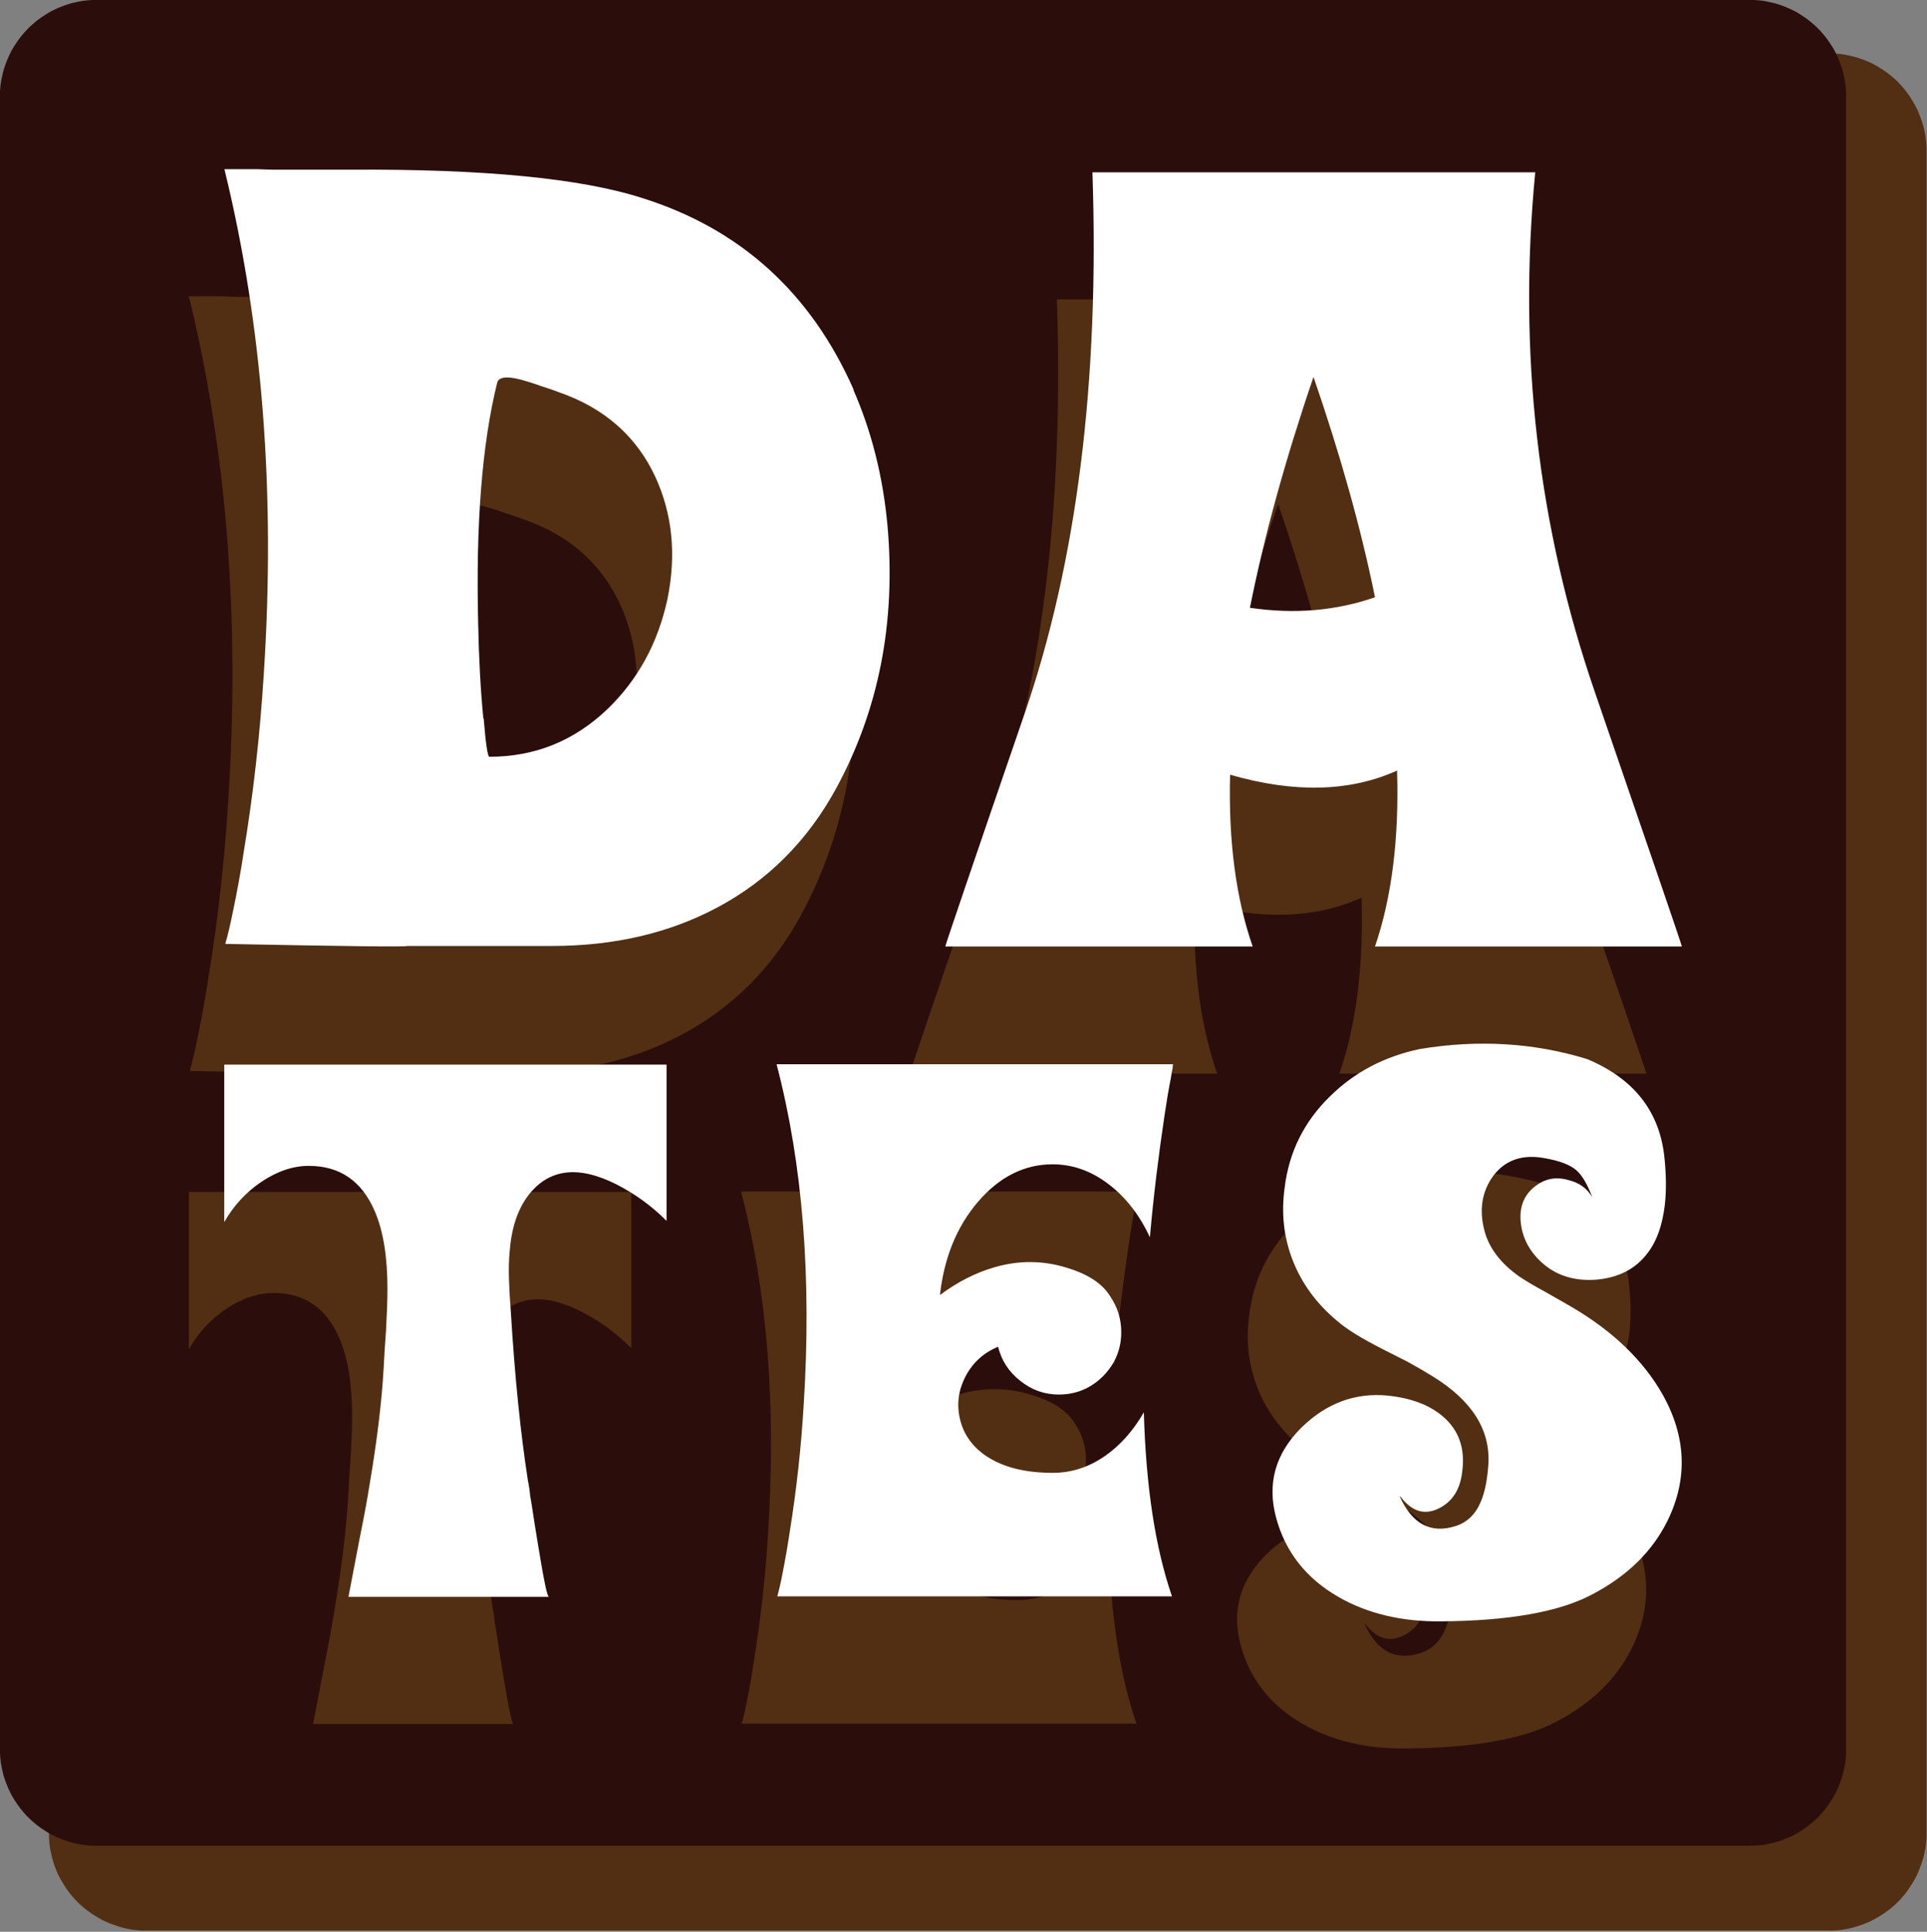
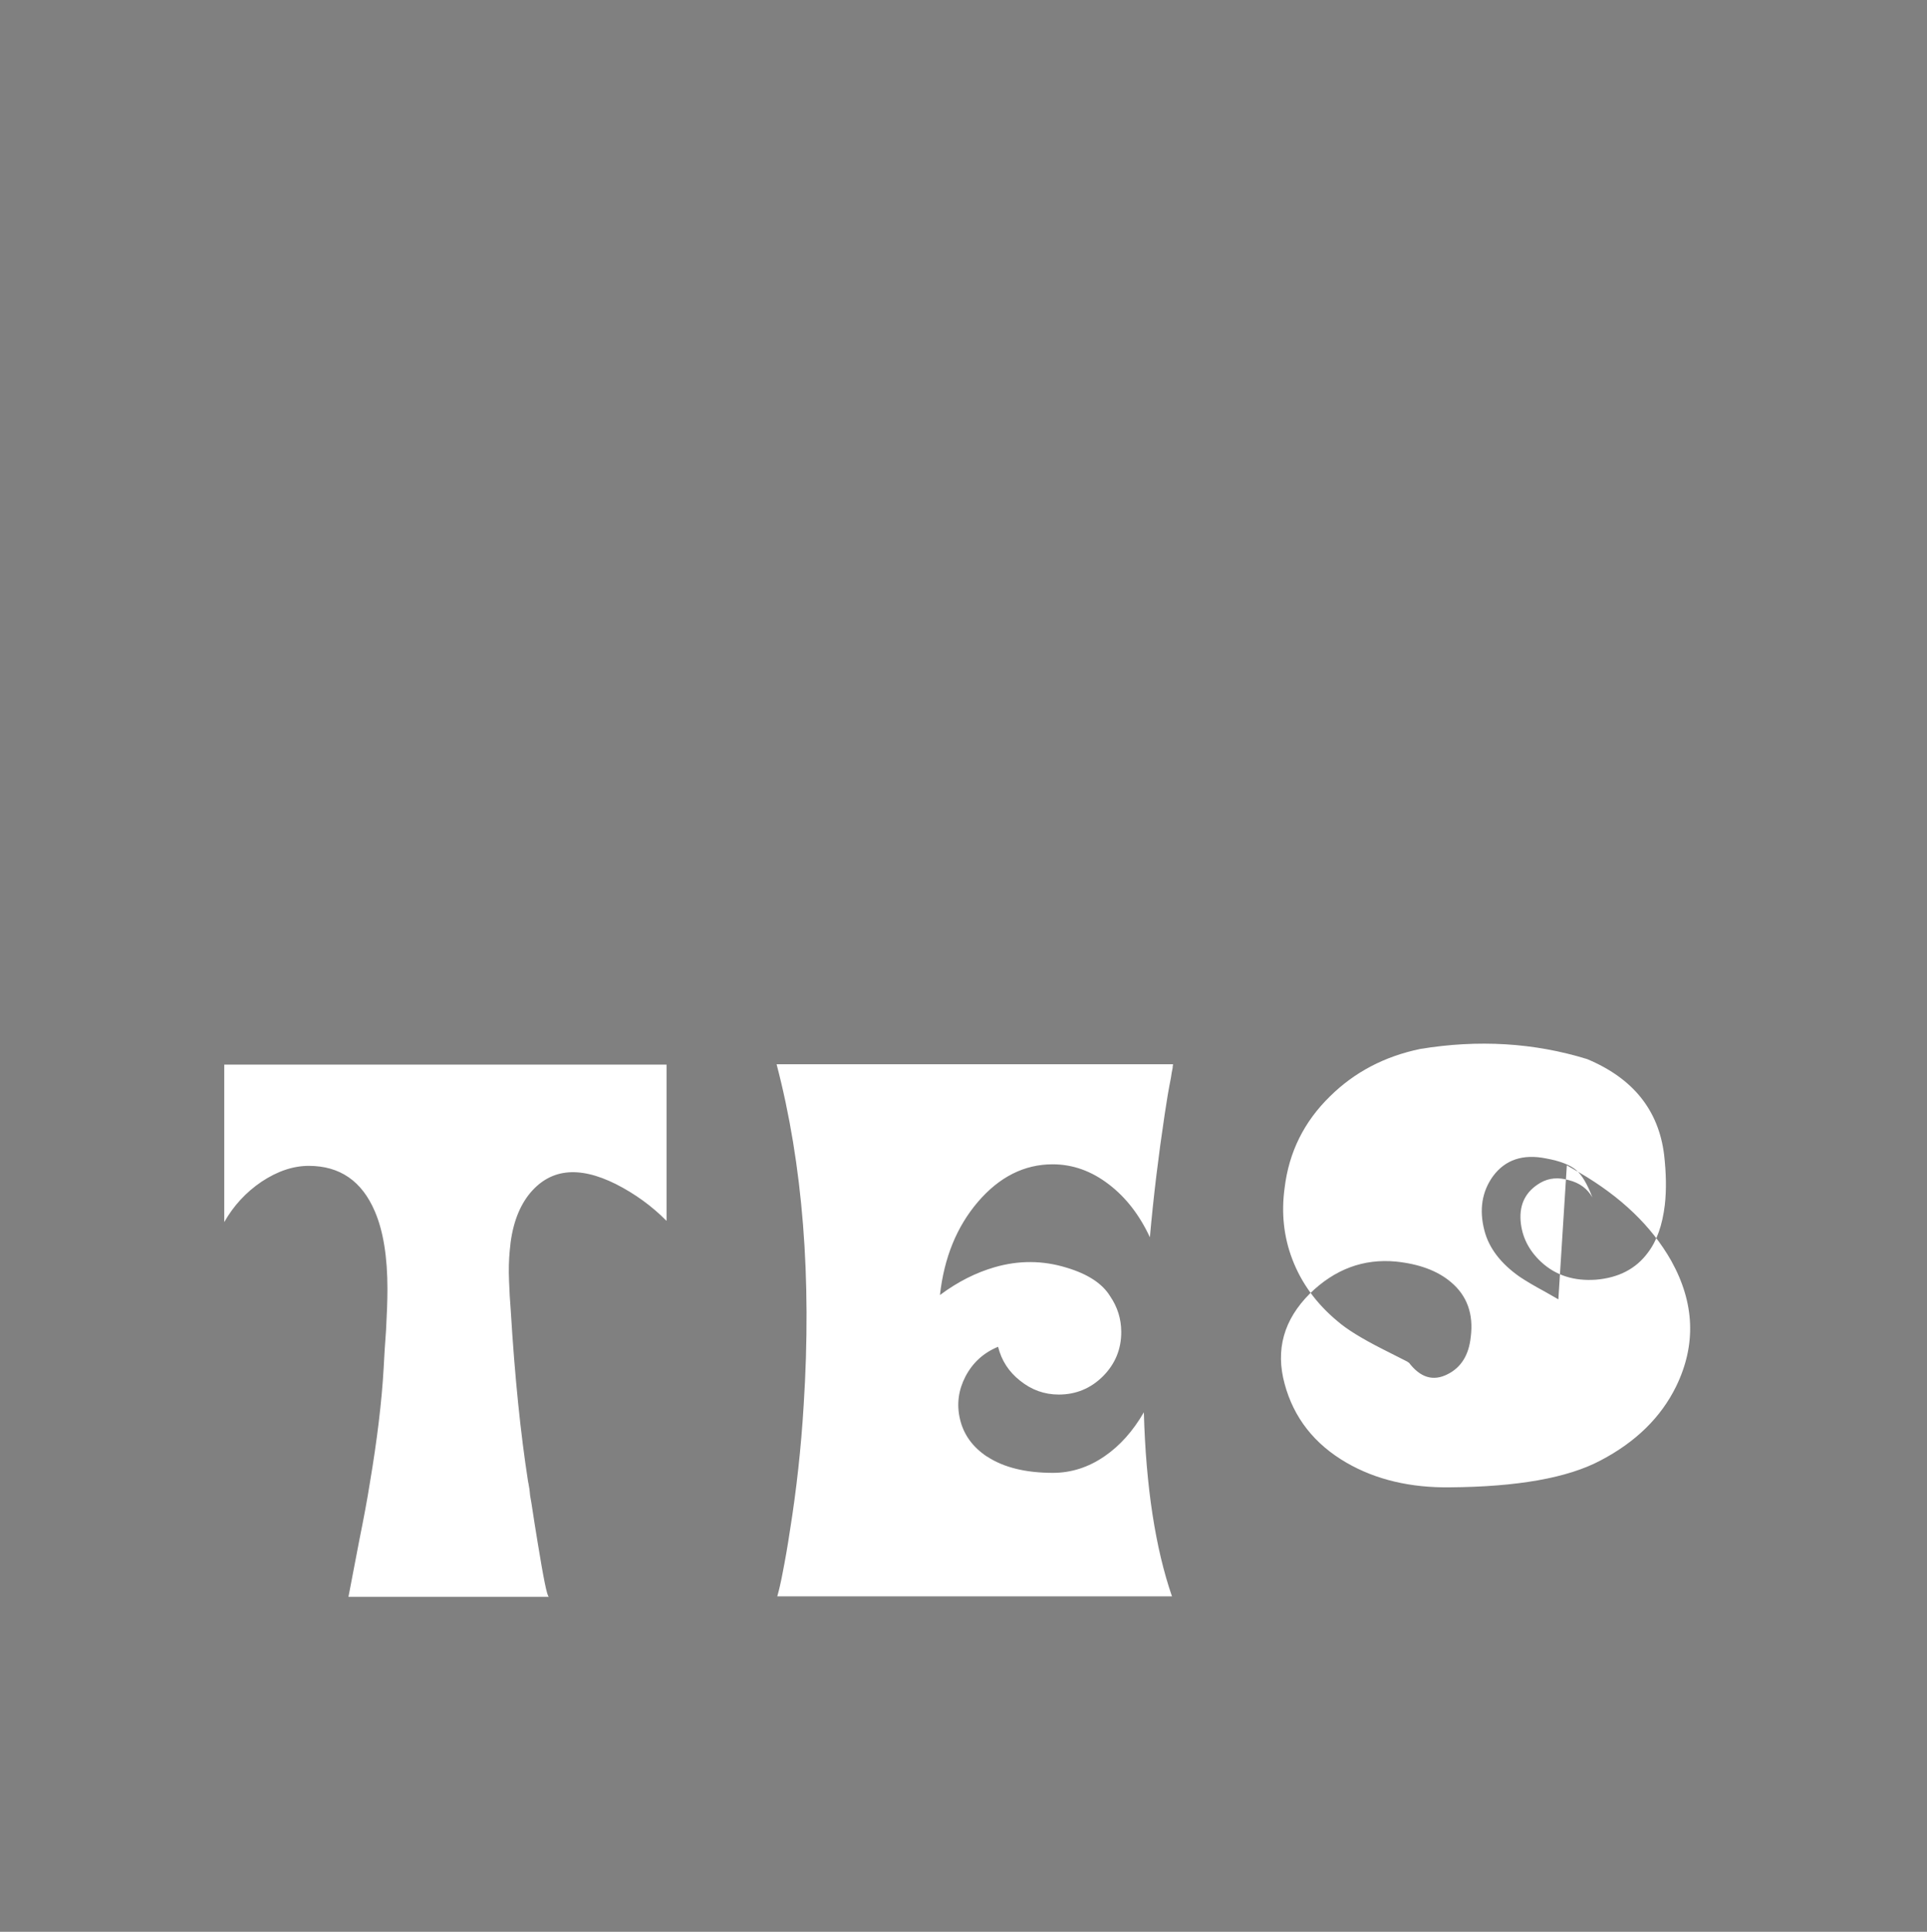
<svg xmlns="http://www.w3.org/2000/svg" id="Camada_2" data-name="Camada 2" viewBox="0 0 111.71 112.01">
  <rect x="0" y="0" width="111.71" height="112.01" fill="#808080" stroke="none" />
  <defs>
    <style>
      .cls-1 {
        fill: #2b0e0c;
      }

      .cls-1, .cls-2, .cls-3 {
        fill-rule: evenodd;
        stroke-width: 0px;
      }

      .cls-2 {
        fill: #522e13;
      }

      .cls-3 {
        fill: #fff;
      }
    </style>
  </defs>
  <g id="Camada_1-2" data-name="Camada 1">
    <g>
-       <path class="cls-2" d="M8.53,3.1h97.45c.09,0,.19,0,.28,0,.09,0,.19.01.28.02.09,0,.19.02.28.03.09.01.18.03.28.05.09.02.18.04.27.06.09.02.18.05.27.07.09.03.18.06.27.09.09.03.18.07.26.1.09.04.17.07.26.11.08.04.17.08.25.13.08.04.16.09.24.14.08.05.16.1.24.15.08.05.15.11.23.16.08.06.15.11.22.17.07.06.14.12.21.18.07.06.14.13.2.19.07.07.13.13.19.2.06.07.12.14.18.21.06.07.12.15.17.22.06.08.11.15.16.23.05.08.1.16.15.24.05.08.09.16.14.24.04.08.09.17.13.25.04.08.08.17.11.26.04.09.07.17.1.26.03.09.06.18.09.27.03.09.05.18.08.27.02.09.04.18.06.27.02.09.03.18.05.28.01.09.02.19.03.28,0,.09.02.19.02.28,0,.09,0,.19,0,.28v97.45c0,.09,0,.19,0,.28,0,.09-.01.19-.02.28,0,.09-.02.19-.03.28-.01.09-.03.19-.05.28-.02.09-.04.18-.06.27-.02.09-.05.18-.08.27-.03.09-.06.18-.09.27-.03.09-.07.18-.1.26-.04.09-.07.17-.11.26-.04.08-.08.17-.13.25-.04.08-.09.16-.14.24-.05.08-.1.16-.15.24-.05.08-.11.15-.16.23-.06.08-.11.15-.17.22-.06.07-.12.14-.18.21-.06.07-.13.14-.19.2-.07.07-.13.13-.2.19-.07.06-.14.12-.21.18-.07.06-.15.12-.22.17-.08.06-.15.11-.23.16-.08.05-.16.1-.24.15s-.16.09-.24.14c-.08.04-.17.09-.25.13-.09.04-.17.08-.26.11-.09.04-.17.07-.26.1-.09.03-.18.06-.27.09-.09.03-.18.05-.27.08-.09.02-.18.04-.27.06-.09.02-.18.03-.28.05-.09.01-.19.03-.28.03-.09,0-.19.02-.28.02-.09,0-.19,0-.28,0H8.53c-.09,0-.19,0-.28,0-.09,0-.19-.01-.28-.02-.09,0-.19-.02-.28-.03-.09-.01-.19-.03-.28-.05-.09-.02-.18-.04-.27-.06-.09-.02-.18-.05-.27-.08-.09-.03-.18-.06-.27-.09-.09-.03-.18-.07-.26-.1-.09-.04-.17-.07-.26-.11-.08-.04-.17-.08-.25-.13-.08-.04-.16-.09-.24-.14-.08-.05-.16-.1-.24-.15s-.15-.11-.23-.16c-.08-.06-.15-.11-.22-.17-.07-.06-.14-.12-.21-.18-.07-.06-.14-.13-.2-.19-.07-.07-.13-.13-.19-.2-.06-.07-.12-.14-.18-.21-.06-.07-.12-.15-.17-.22s-.11-.15-.16-.23c-.05-.08-.1-.16-.15-.24-.05-.08-.09-.16-.14-.24-.04-.08-.09-.17-.13-.25-.04-.09-.08-.17-.11-.26-.04-.09-.07-.17-.1-.26-.03-.09-.06-.18-.09-.27-.03-.09-.05-.18-.07-.27-.02-.09-.04-.18-.06-.27-.02-.09-.03-.18-.05-.28-.01-.09-.03-.19-.03-.28,0-.09-.02-.19-.02-.28,0-.09,0-.19,0-.28V8.83c0-.09,0-.19,0-.28,0-.09.01-.19.02-.28,0-.09.02-.19.03-.28.01-.09.03-.19.05-.28.02-.09.04-.18.06-.27.02-.09.05-.18.07-.27.03-.09.06-.18.09-.27.03-.09.07-.18.1-.26.04-.09.07-.17.11-.26.04-.08.08-.17.13-.25.04-.08.09-.16.14-.24.05-.08.1-.16.15-.24.05-.08.11-.15.16-.23.06-.08.11-.15.17-.22.06-.07.12-.14.18-.21.06-.07.13-.14.19-.2.07-.07.13-.13.2-.19.07-.06.14-.12.21-.18.07-.06.15-.12.22-.17.08-.06.15-.11.23-.16.08-.05.16-.1.24-.15.08-.05.16-.09.24-.14.08-.04.17-.09.25-.13.08-.04.17-.08.26-.11.09-.04.17-.07.26-.1.09-.03.18-.06.27-.09.09-.03.18-.05.27-.07.09-.02.18-.04.27-.06.09-.02.18-.03.28-.05.09-.01.19-.02.28-.03.09,0,.19-.02.28-.02.09,0,.19,0,.28,0Z" />
-       <path class="cls-1" d="M5.63,0h95.76c.09,0,.18,0,.28,0,.09,0,.18.01.28.02.09,0,.18.02.27.03.09.01.18.03.27.05.09.02.18.04.27.06.09.02.18.05.27.07.09.03.18.06.26.09.09.03.17.06.26.1.09.04.17.07.25.11.08.04.17.08.25.12.08.04.16.09.24.14.08.05.16.1.23.15.08.05.15.1.23.16.07.05.15.11.22.17.07.06.14.12.21.18.07.06.13.12.2.19.07.07.13.13.19.2.06.07.12.14.18.21.06.07.12.14.17.22.05.07.11.15.16.23.05.08.1.15.15.23.05.08.09.16.14.24.04.08.08.16.12.25.04.08.08.17.11.25.03.09.07.17.1.26.03.09.06.17.09.26.03.09.05.18.07.27.02.09.04.18.06.27.02.09.03.18.05.27.01.09.02.18.03.27,0,.09.02.18.02.28,0,.09,0,.18,0,.28v95.76c0,.09,0,.18,0,.28,0,.09-.01.18-.02.28,0,.09-.02.18-.03.27-.01.09-.03.18-.05.27-.02.09-.04.18-.06.27-.02.09-.05.18-.07.27-.03.09-.06.18-.09.26-.03.09-.06.17-.1.26-.04.09-.07.17-.11.25-.04.08-.08.17-.12.25-.04.08-.09.16-.14.24-.05.08-.1.16-.15.23-.05.08-.1.15-.16.23-.05.07-.11.15-.17.22-.06.07-.12.14-.18.21-.06.07-.12.14-.19.2-.07.07-.13.13-.2.19-.07.06-.14.12-.21.18-.07.06-.14.12-.22.17-.07.05-.15.11-.23.16-.08.05-.15.1-.23.15-.08.05-.16.09-.24.14-.08.04-.16.09-.25.12-.08.04-.17.08-.25.11-.08.04-.17.07-.26.1-.09.03-.17.06-.26.09-.09.03-.18.05-.27.07-.09.02-.18.04-.27.06-.09.02-.18.03-.27.05-.09.01-.18.02-.27.03-.09,0-.18.02-.28.02-.09,0-.18,0-.28,0H5.63c-.09,0-.18,0-.28,0s-.18-.01-.28-.02c-.09,0-.18-.02-.27-.03-.09-.01-.18-.03-.27-.05-.09-.02-.18-.04-.27-.06-.09-.02-.18-.05-.27-.07-.09-.03-.18-.06-.26-.09-.09-.03-.17-.06-.26-.1-.09-.04-.17-.07-.25-.11-.08-.04-.17-.08-.25-.12-.08-.04-.16-.09-.24-.14-.08-.05-.16-.1-.23-.15-.08-.05-.15-.1-.23-.16-.07-.05-.15-.11-.22-.17-.07-.06-.14-.12-.21-.18-.07-.06-.13-.13-.2-.19-.07-.06-.13-.13-.19-.2-.06-.07-.12-.14-.18-.21-.06-.07-.12-.14-.17-.22-.05-.07-.11-.15-.16-.23-.05-.08-.1-.15-.15-.23-.05-.08-.09-.16-.14-.24-.04-.08-.08-.16-.12-.25-.04-.08-.08-.17-.11-.25-.04-.09-.07-.17-.1-.26-.03-.09-.06-.17-.09-.26-.03-.09-.05-.18-.07-.27-.02-.09-.04-.18-.06-.27-.02-.09-.03-.18-.05-.27-.01-.09-.02-.18-.03-.27,0-.09-.02-.18-.02-.28,0-.09,0-.18,0-.28V5.63c0-.09,0-.18,0-.28,0-.09.01-.18.02-.28,0-.09.02-.18.03-.27.01-.09.03-.18.05-.27.02-.09.04-.18.06-.27.02-.09.05-.18.07-.27.03-.09.06-.18.09-.26.03-.09.06-.17.1-.26.04-.08.07-.17.11-.25.04-.08.08-.17.12-.25.04-.08.09-.16.14-.24.05-.08.1-.16.15-.23.05-.08.1-.15.16-.23.05-.07.11-.15.17-.22.06-.07.12-.14.18-.21.06-.07.13-.13.19-.2.07-.07.13-.13.2-.19.07-.06.14-.12.21-.18.07-.06.14-.12.22-.17.07-.05.15-.11.23-.16.08-.05.15-.1.23-.15.08-.05.16-.09.24-.14.08-.04.16-.08.25-.12.08-.04.17-.08.25-.11.09-.03.17-.07.26-.1.09-.03.17-.06.26-.09.09-.03.18-.05.27-.07.09-.02.18-.04.27-.06.09-.02.18-.03.27-.05.09-.01.18-.02.27-.03.09,0,.18-.02.28-.02.09,0,.18,0,.28,0Z" />
      <g>
-         <path class="cls-2" d="M25.97,49.03c-.16-1.64-.26-3.48-.3-5.51-.14-5.75.22-10.39,1.1-13.95.08-.34.55-.41,1.4-.18.3.08.69.2,1.16.37l.55.18c.22.08.39.14.49.18,2.62.91,4.48,2.55,5.57,4.9.99,2.15,1.23,4.52.7,7.1-.55,2.54-1.71,4.66-3.47,6.36-1.93,1.85-4.21,2.77-6.85,2.77-.1,0-.21-.74-.34-2.22h0ZM47.43,29.97c-2.48-5.62-6.57-9.33-12.27-11.12-3.55-1.14-9.2-1.68-16.93-1.64h-4.48l-.88-.03h-1.92c2.21,9.03,2.97,18.8,2.28,29.3-.22,3.53-.61,6.96-1.16,10.29-.18,1.2-.39,2.32-.61,3.38-.16.79-.31,1.44-.46,1.95,7.04.14,10.56.18,10.54.12h8.41c3.59,0,6.78-.74,9.56-2.22,2.94-1.56,5.25-3.87,6.91-6.91,2.48-4.57,3.47-9.64,2.98-15.23-.26-2.84-.92-5.47-1.98-7.89h0ZM74.1,29.24c1.56,4.53,2.75,8.78,3.56,12.76-2.27.79-4.69.99-7.25.61.83-4.16,2.06-8.62,3.68-13.37h0ZM95.44,62.25c-.04-.18-1.72-5.1-5.04-14.74-3.32-9.64-4.47-19.69-3.46-30.15h-25.67c.41,12.1-.9,22.56-3.93,31.38-3.03,8.82-4.56,13.32-4.6,13.51h17.82c-.97-2.78-1.41-6.1-1.31-9.96,3.74,1.08,6.96.99,9.68-.24.12,3.96-.3,7.36-1.28,10.2h17.78Z" />
-         <path class="cls-2" d="M10.95,69.08v9.15c.54-.95,1.26-1.73,2.16-2.34.92-.61,1.84-.92,2.74-.92,1.8,0,3.08.88,3.83,2.64.49,1.14.73,2.64.73,4.5,0,.66-.03,1.44-.08,2.37l-.08,1.15c-.03.46-.05.82-.06,1.07-.11,1.95-.38,4.17-.8,6.66-.15.96-.36,2.06-.61,3.31l-.63,3.29h11.62c-.1,0-.31-1.05-.65-3.14-.11-.66-.23-1.42-.36-2.28l-.08-.46-.02-.21-.02-.17c-.04-.25-.07-.4-.08-.44-.43-2.76-.77-6.06-1-9.88l-.06-.86-.04-.86c-.03-.67-.01-1.26.04-1.78.11-1.34.47-2.41,1.09-3.22,1.19-1.52,2.87-1.73,5.07-.63,1.1.56,2.08,1.27,2.93,2.14v-9.06H10.95ZM55.17,91.83c-.84-.56-1.36-1.28-1.57-2.18-.2-.85-.09-1.67.31-2.45.42-.81,1.05-1.39,1.9-1.74.2.8.62,1.45,1.28,1.97.66.53,1.4.8,2.24.8,1,0,1.86-.36,2.57-1.07.7-.71,1.05-1.56,1.05-2.55,0-.77-.22-1.46-.65-2.09-.45-.73-1.29-1.28-2.53-1.65-1.37-.42-2.76-.43-4.17-.02-1.07.31-2.13.84-3.16,1.61.24-2.16.97-3.96,2.2-5.4,1.24-1.45,2.69-2.18,4.33-2.18,1.17,0,2.26.39,3.27,1.17.98.75,1.77,1.77,2.36,3.06.21-2.37.5-4.75.86-7.14.11-.75.23-1.46.36-2.11.03-.21.06-.4.1-.56,0-.06,0-.11.02-.17v-.04h.02-23c1.52,5.8,2.04,12.39,1.57,19.76-.15,2.5-.42,4.93-.8,7.3-.13.87-.26,1.67-.42,2.43-.11.59-.22,1.04-.31,1.36h22.88c-.96-2.79-1.51-6.35-1.63-10.67-.63,1.09-1.39,1.94-2.28,2.55-.93.64-1.93.96-2.99.96-1.58,0-2.85-.31-3.81-.94h0ZM88.29,82.71l-.77-.44c-.63-.33-1.12-.63-1.49-.88-1.09-.77-1.77-1.66-2.03-2.68-.31-1.2-.14-2.25.5-3.14.71-.96,1.74-1.3,3.08-1.03.82.15,1.41.38,1.76.69.33.29.64.82.92,1.57-.28-.5-.73-.84-1.36-1-.61-.18-1.16-.13-1.65.15-.84.49-1.22,1.22-1.15,2.2.07.92.47,1.72,1.19,2.39.84.78,1.9,1.12,3.18,1.03,1.31-.11,2.32-.63,3.01-1.57.52-.68.84-1.6.98-2.76.1-.88.08-1.85-.04-2.91-.32-2.6-1.81-4.44-4.46-5.55-3.08-.95-6.31-1.14-9.67-.59-2.08.43-3.82,1.35-5.23,2.74-1.51,1.47-2.39,3.24-2.64,5.32-.2,1.45-.05,2.83.44,4.12.53,1.4,1.41,2.6,2.64,3.62.52.45,1.37.98,2.57,1.59l.75.38.75.38c.56.31,1.04.59,1.44.84,2.27,1.4,3.35,3.1,3.22,5.11-.06.88-.2,1.6-.44,2.16-.31.73-.79,1.19-1.44,1.4-1.45.47-2.54-.1-3.27-1.74v.02l.02.02s.02,0,.02-.02c.67.89,1.42,1.12,2.26.69.78-.39,1.23-1.11,1.34-2.16.17-1.34-.22-2.4-1.15-3.18-.78-.66-1.84-1.05-3.18-1.19-1.88-.18-3.55.44-5,1.86-1.51,1.51-2,3.25-1.47,5.23.53,1.97,1.73,3.5,3.6,4.58,1.7.98,3.7,1.45,5.99,1.42,3.89-.03,6.8-.54,8.71-1.55,2.05-1.07,3.52-2.51,4.4-4.31,1.17-2.41,1.07-4.84-.29-7.28-1.14-2.01-2.92-3.71-5.32-5.11l-.73-.42Z" />
-       </g>
+         </g>
      <g>
-         <path class="cls-3" d="M28.02,41.66c-.16-1.64-.26-3.48-.3-5.51-.14-5.75.22-10.39,1.1-13.95.08-.34.55-.41,1.4-.18.3.08.69.2,1.16.37l.55.18c.22.08.39.14.49.18,2.62.91,4.48,2.55,5.57,4.9.99,2.15,1.23,4.52.7,7.1-.55,2.54-1.71,4.66-3.47,6.36-1.93,1.85-4.21,2.77-6.85,2.77-.1,0-.21-.74-.33-2.22h0ZM49.49,22.6c-2.48-5.62-6.57-9.33-12.27-11.12-3.55-1.14-9.2-1.69-16.93-1.64h-4.48l-.88-.03h-1.92c2.21,9.03,2.97,18.8,2.28,29.3-.22,3.53-.61,6.96-1.16,10.29-.18,1.2-.39,2.32-.61,3.38-.16.79-.31,1.44-.46,1.95,7.04.14,10.56.18,10.54.12h8.4c3.59,0,6.78-.74,9.56-2.22,2.94-1.56,5.25-3.87,6.91-6.91,2.48-4.57,3.47-9.64,2.98-15.23-.26-2.84-.92-5.47-1.98-7.89h0ZM76.15,21.87c1.56,4.53,2.75,8.78,3.56,12.76-2.27.79-4.69.99-7.25.61.83-4.16,2.06-8.62,3.68-13.37h0ZM97.5,54.88c-.04-.18-1.72-5.1-5.04-14.74-3.32-9.64-4.47-19.69-3.46-30.15h-25.67c.41,12.1-.9,22.56-3.93,31.38-3.03,8.82-4.56,13.32-4.6,13.51h17.82c-.97-2.78-1.41-6.1-1.31-9.96,3.74,1.08,6.96.99,9.68-.24.12,3.96-.31,7.36-1.28,10.2h17.78Z" />
-         <path class="cls-3" d="M13,61.71v9.15c.54-.95,1.26-1.73,2.16-2.34.92-.61,1.83-.92,2.74-.92,1.8,0,3.08.88,3.83,2.64.49,1.14.73,2.64.73,4.5,0,.66-.03,1.44-.08,2.37l-.08,1.15c-.03.46-.05.82-.06,1.07-.11,1.95-.38,4.17-.8,6.66-.15.96-.36,2.07-.61,3.31l-.63,3.29h11.62c-.1,0-.31-1.05-.65-3.14-.11-.66-.23-1.42-.36-2.28l-.08-.46-.02-.21-.02-.17c-.04-.25-.07-.4-.08-.44-.43-2.76-.77-6.06-1-9.88l-.06-.86-.04-.86c-.03-.67-.01-1.26.04-1.78.11-1.34.47-2.41,1.09-3.22,1.19-1.52,2.87-1.73,5.07-.63,1.1.56,2.08,1.27,2.93,2.13v-9.06H13ZM57.22,84.46c-.84-.56-1.36-1.28-1.57-2.18-.2-.85-.09-1.67.31-2.45.42-.81,1.05-1.39,1.9-1.74.2.8.62,1.45,1.28,1.97.66.53,1.4.8,2.24.8,1,0,1.86-.36,2.57-1.07.7-.71,1.05-1.56,1.05-2.55,0-.77-.22-1.46-.65-2.09-.45-.73-1.29-1.28-2.53-1.65-1.37-.42-2.76-.43-4.17-.02-1.07.31-2.13.84-3.16,1.61.24-2.16.97-3.96,2.2-5.4,1.24-1.45,2.69-2.18,4.33-2.18,1.17,0,2.26.39,3.27,1.17.98.75,1.77,1.77,2.37,3.06.21-2.37.5-4.75.86-7.14.11-.75.23-1.46.36-2.11.03-.21.06-.4.1-.57,0-.06,0-.11.02-.17v-.04h.02-23c1.52,5.8,2.04,12.39,1.57,19.76-.15,2.5-.42,4.93-.8,7.3-.13.87-.27,1.67-.42,2.43-.11.59-.22,1.04-.31,1.36h22.88c-.96-2.79-1.51-6.35-1.63-10.67-.63,1.09-1.39,1.94-2.28,2.55-.93.64-1.93.96-2.99.96-1.58,0-2.85-.31-3.81-.94h0ZM90.34,75.34l-.77-.44c-.63-.34-1.12-.63-1.49-.88-1.09-.77-1.77-1.66-2.03-2.68-.31-1.2-.14-2.25.5-3.14.71-.96,1.74-1.3,3.08-1.03.82.15,1.41.38,1.76.69.33.29.64.82.92,1.57-.28-.5-.73-.84-1.36-1-.61-.18-1.16-.13-1.65.15-.84.49-1.22,1.22-1.15,2.2.07.92.47,1.72,1.19,2.39.84.78,1.9,1.12,3.18,1.03,1.31-.11,2.32-.63,3.01-1.57.52-.68.84-1.6.98-2.76.1-.88.08-1.85-.04-2.91-.32-2.6-1.81-4.44-4.46-5.55-3.08-.95-6.31-1.14-9.67-.59-2.08.43-3.82,1.35-5.23,2.74-1.51,1.47-2.39,3.24-2.64,5.32-.2,1.45-.05,2.83.44,4.12.53,1.4,1.41,2.6,2.64,3.62.52.45,1.37.98,2.57,1.59l.75.38.75.38c.56.31,1.04.59,1.44.84,2.27,1.4,3.35,3.1,3.22,5.11-.06.88-.2,1.6-.44,2.16-.31.73-.79,1.19-1.44,1.4-1.45.47-2.54-.1-3.27-1.74v.02l.02.02s.02,0,.02-.02c.67.89,1.42,1.12,2.26.69.78-.39,1.23-1.11,1.34-2.16.17-1.34-.22-2.4-1.15-3.18-.78-.66-1.84-1.05-3.18-1.19-1.88-.18-3.55.44-5,1.86-1.51,1.51-2,3.25-1.46,5.23.53,1.97,1.73,3.5,3.6,4.58,1.7.98,3.7,1.45,5.99,1.42,3.89-.03,6.8-.54,8.71-1.55,2.05-1.07,3.52-2.51,4.4-4.31,1.17-2.41,1.07-4.84-.29-7.28-1.14-2.01-2.92-3.71-5.32-5.11l-.73-.42Z" />
+         <path class="cls-3" d="M13,61.71v9.15c.54-.95,1.26-1.73,2.16-2.34.92-.61,1.83-.92,2.74-.92,1.8,0,3.08.88,3.83,2.64.49,1.14.73,2.64.73,4.5,0,.66-.03,1.44-.08,2.37l-.08,1.15c-.03.46-.05.82-.06,1.07-.11,1.95-.38,4.17-.8,6.66-.15.96-.36,2.07-.61,3.31l-.63,3.29h11.62c-.1,0-.31-1.05-.65-3.14-.11-.66-.23-1.42-.36-2.28l-.08-.46-.02-.21-.02-.17c-.04-.25-.07-.4-.08-.44-.43-2.76-.77-6.06-1-9.88l-.06-.86-.04-.86c-.03-.67-.01-1.26.04-1.78.11-1.34.47-2.41,1.09-3.22,1.19-1.52,2.87-1.73,5.07-.63,1.1.56,2.08,1.27,2.93,2.13v-9.06H13ZM57.22,84.46c-.84-.56-1.36-1.28-1.57-2.18-.2-.85-.09-1.67.31-2.45.42-.81,1.05-1.39,1.9-1.74.2.8.62,1.45,1.28,1.97.66.53,1.4.8,2.24.8,1,0,1.86-.36,2.57-1.07.7-.71,1.05-1.56,1.05-2.55,0-.77-.22-1.46-.65-2.09-.45-.73-1.29-1.28-2.53-1.65-1.37-.42-2.76-.43-4.17-.02-1.07.31-2.13.84-3.16,1.61.24-2.16.97-3.96,2.2-5.4,1.24-1.45,2.69-2.18,4.33-2.18,1.17,0,2.26.39,3.27,1.17.98.75,1.77,1.77,2.37,3.06.21-2.37.5-4.75.86-7.14.11-.75.23-1.46.36-2.11.03-.21.06-.4.1-.57,0-.06,0-.11.02-.17v-.04h.02-23c1.52,5.8,2.04,12.39,1.57,19.76-.15,2.5-.42,4.93-.8,7.3-.13.87-.27,1.67-.42,2.43-.11.59-.22,1.04-.31,1.36h22.88c-.96-2.79-1.51-6.35-1.63-10.67-.63,1.09-1.39,1.94-2.28,2.55-.93.64-1.93.96-2.99.96-1.58,0-2.85-.31-3.81-.94h0ZM90.34,75.34l-.77-.44c-.63-.34-1.12-.63-1.49-.88-1.09-.77-1.77-1.66-2.03-2.68-.31-1.2-.14-2.25.5-3.14.71-.96,1.74-1.3,3.08-1.03.82.15,1.41.38,1.76.69.33.29.64.82.92,1.57-.28-.5-.73-.84-1.36-1-.61-.18-1.16-.13-1.65.15-.84.49-1.22,1.22-1.15,2.2.07.92.47,1.72,1.19,2.39.84.78,1.9,1.12,3.18,1.03,1.31-.11,2.32-.63,3.01-1.57.52-.68.84-1.6.98-2.76.1-.88.08-1.85-.04-2.91-.32-2.6-1.81-4.44-4.46-5.55-3.08-.95-6.31-1.14-9.67-.59-2.08.43-3.82,1.35-5.23,2.74-1.51,1.47-2.39,3.24-2.64,5.32-.2,1.45-.05,2.83.44,4.12.53,1.4,1.41,2.6,2.64,3.62.52.45,1.37.98,2.57,1.59l.75.38.75.38v.02l.02.02s.02,0,.02-.02c.67.89,1.42,1.12,2.26.69.78-.39,1.23-1.11,1.34-2.16.17-1.34-.22-2.4-1.15-3.18-.78-.66-1.84-1.05-3.18-1.19-1.88-.18-3.55.44-5,1.86-1.51,1.51-2,3.25-1.46,5.23.53,1.97,1.73,3.5,3.6,4.58,1.7.98,3.7,1.45,5.99,1.42,3.89-.03,6.8-.54,8.71-1.55,2.05-1.07,3.52-2.51,4.4-4.31,1.17-2.41,1.07-4.84-.29-7.28-1.14-2.01-2.92-3.71-5.32-5.11l-.73-.42Z" />
      </g>
    </g>
  </g>
</svg>